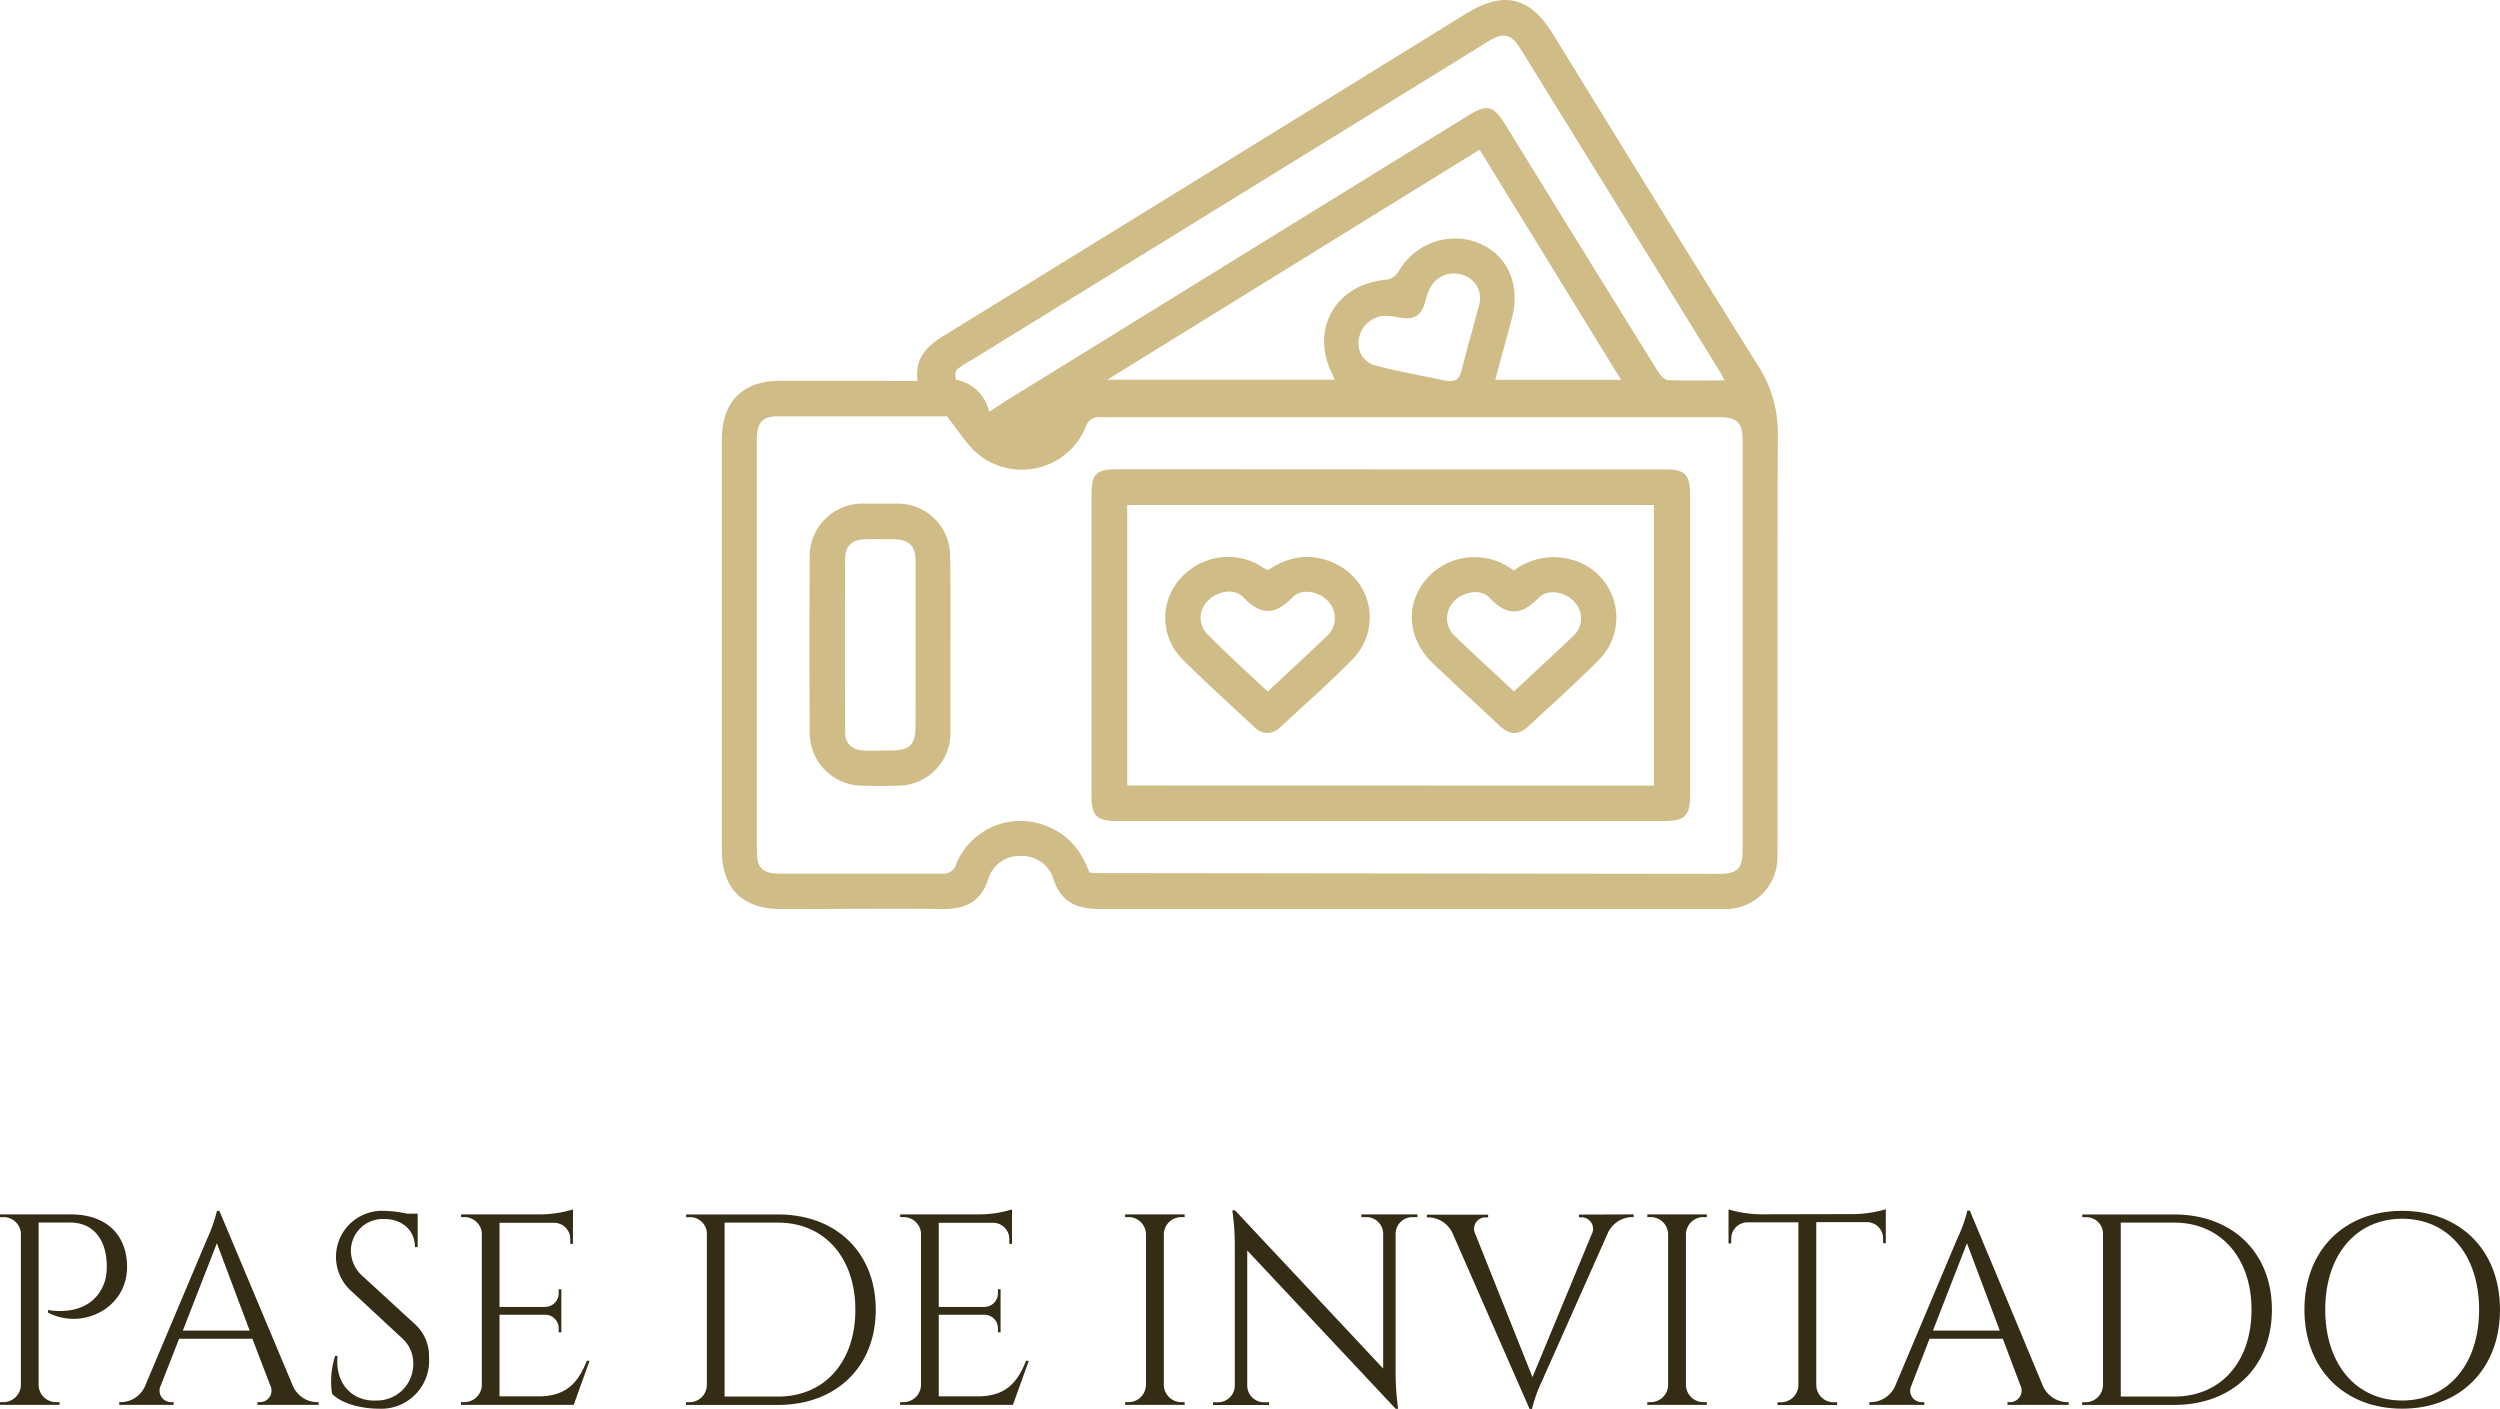
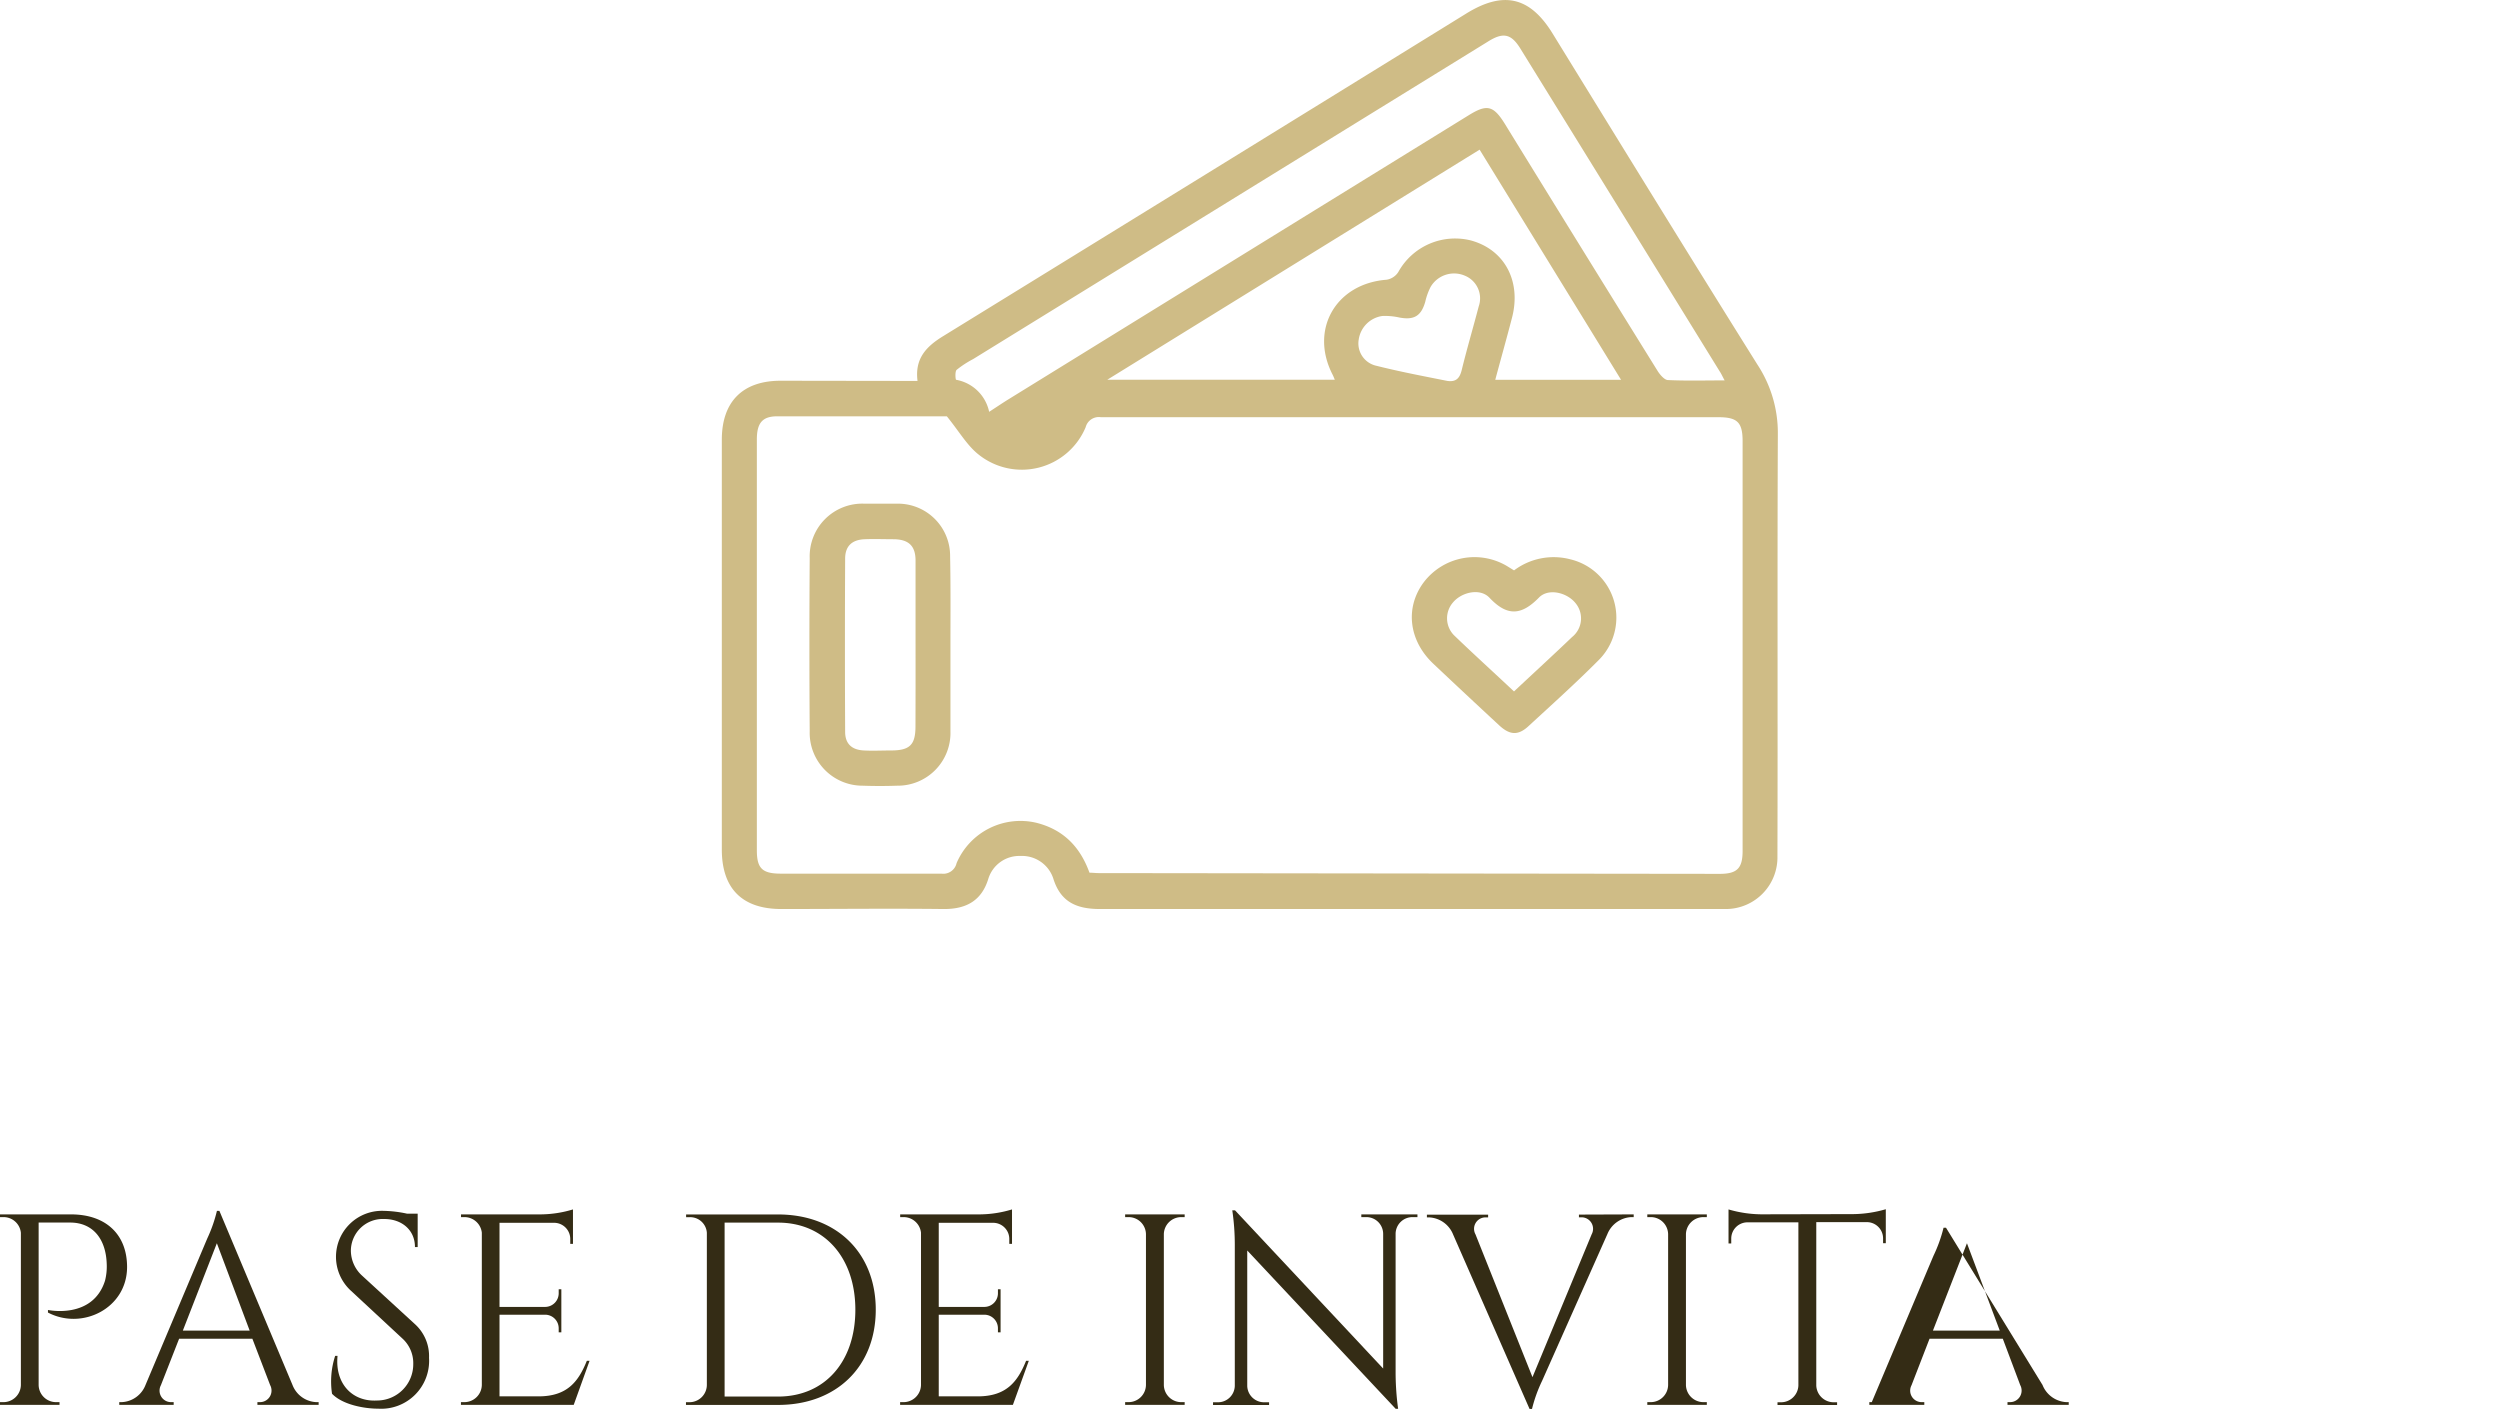
<svg xmlns="http://www.w3.org/2000/svg" viewBox="0 0 367.51 207.08">
  <defs>
    <style>.cls-1{fill:#cfbc86;}.cls-2{fill:#342c15;}</style>
  </defs>
  <g id="Capa_2" data-name="Capa 2">
    <g id="Capa_1-2" data-name="Capa 1">
      <path class="cls-1" d="M134.88,56c-.42-3.31,1.29-5.06,3.76-6.58Q177.12,25.73,215.53,2C221-1.39,224.9-.48,228.22,4.9c10,16.24,20,32.52,30.13,48.7a18.28,18.28,0,0,1,3,10.21c-.09,20.68,0,41.37-.06,62.05a7.59,7.59,0,0,1-7.51,7.77c-.55,0-1.1,0-1.64,0q-45.21,0-90.42,0c-3.44,0-5.82-1-6.9-4.54a4.84,4.84,0,0,0-4.8-3.26,4.76,4.76,0,0,0-4.73,3.35c-.95,3.11-3.12,4.49-6.61,4.45-7.94-.09-15.89,0-23.83,0-5.73,0-8.74-3-8.74-8.75q0-30.12,0-60.23c0-5.61,3.07-8.68,8.65-8.68Zm25.27,72.29c.5,0,.92.06,1.34.06l91.32.11c2.56,0,3.36-.82,3.36-3.38q0-30.11,0-60.22c0-2.78-.77-3.53-3.57-3.53q-45.37,0-90.77,0a2,2,0,0,0-2.23,1.46,10.17,10.17,0,0,1-15.78,4c-1.68-1.34-2.82-3.36-4.63-5.59-7.84,0-16.38,0-24.93,0-2.21,0-3,1-3,3.42V125c0,2.65.79,3.42,3.49,3.43,7.88,0,15.77,0,23.65,0a2,2,0,0,0,2.22-1.54,10.2,10.2,0,0,1,11.8-5.92C156.41,122,158.81,124.57,160.15,128.27Zm93.39-72.35c-.33-.59-.5-1-.71-1.3Q238.18,30.88,223.5,7.14c-1.36-2.2-2.54-2.44-4.81-1L143.05,52.79a14.6,14.6,0,0,0-2.42,1.58c-.27.25-.17,1.44-.08,1.46a6.05,6.05,0,0,1,4.86,4.71c1.07-.69,1.92-1.27,2.79-1.81L191.5,32l24.44-15.08c2.66-1.64,3.6-1.41,5.28,1.29l.38.62q11,17.87,22.08,35.71c.35.56,1,1.3,1.48,1.33C247.86,56,250.57,55.92,253.54,55.92ZM217.51,22,162.78,55.82h33.44c-.12-.29-.2-.5-.3-.7-3.45-6.64.43-13.43,7.92-14A2.52,2.52,0,0,0,205.55,40a9.54,9.54,0,0,1,10.69-4.65c5,1.37,7.46,6.08,6,11.48-.78,3-1.61,5.93-2.43,9h18.49Zm-4.73,34c1.31.18,1.82-.44,2.11-1.65.76-3.11,1.67-6.18,2.48-9.28a3.6,3.6,0,0,0-2-4.53,4,4,0,0,0-5.06,1.63,9.23,9.23,0,0,0-.79,2.19c-.6,2.09-1.64,2.72-3.79,2.32a9.75,9.75,0,0,0-2.51-.23,4.08,4.08,0,0,0-3.48,3.45,3.36,3.36,0,0,0,2.39,3.82C205.67,54.62,209.23,55.29,212.78,56Z" />
-       <path class="cls-1" d="M204.45,69q20.1,0,40.21,0c3.09,0,3.8.72,3.8,3.88v44c0,3-.78,3.81-3.73,3.81h-80.6c-2.89,0-3.68-.78-3.68-3.65V72.66c0-3,.72-3.68,3.79-3.68Q184.34,69,204.45,69Zm38.67,46.49V74.24H165.71v41.23Z" />
      <path class="cls-1" d="M139.72,94.78c0,4.24,0,8.48,0,12.72a7.75,7.75,0,0,1-7.83,8c-1.69.06-3.39.06-5.09,0a7.77,7.77,0,0,1-7.77-8q-.09-12.73,0-25.46a7.74,7.74,0,0,1,8-8c1.64,0,3.27,0,4.91,0a7.67,7.67,0,0,1,7.73,7.74C139.76,86.17,139.72,90.47,139.72,94.78Zm-5.13,0c0-4.12,0-8.25,0-12.37,0-2.15-1-3.09-3.13-3.14-1.45,0-2.91-.06-4.36,0-1.85.08-2.85,1-2.86,2.84q-.06,12.73,0,25.47c0,1.78,1,2.65,2.74,2.74,1.33.07,2.67,0,4,0,2.78,0,3.6-.83,3.6-3.56Q134.6,100.79,134.59,94.78Z" />
      <path class="cls-1" d="M222.57,83.85a9.68,9.68,0,0,1,8.27-1.63A8.81,8.81,0,0,1,235,97.05c-3.33,3.35-6.85,6.51-10.32,9.71-1.5,1.38-2.73,1.32-4.29-.13q-4.86-4.5-9.69-9.06c-3.62-3.42-4.17-8.24-1.42-11.95a9.37,9.37,0,0,1,12.2-2.44Zm0,17.79c2.91-2.73,5.76-5.34,8.54-8a3.51,3.51,0,0,0,.48-5c-1.27-1.56-4-2.21-5.37-.78-2.59,2.64-4.67,2.76-7.27,0-1.37-1.44-4.09-.83-5.37.72a3.55,3.55,0,0,0,.16,4.8C216.58,96.12,219.54,98.8,222.56,101.64Z" />
-       <path class="cls-1" d="M186.38,83.83c3.14-2.13,6.42-2.61,9.84-1a8.71,8.71,0,0,1,2.69,14c-3.43,3.51-7.11,6.75-10.72,10.08a2.53,2.53,0,0,1-3.75,0c-3.6-3.33-7.24-6.62-10.71-10.09A8.6,8.6,0,0,1,173,85.69a9.34,9.34,0,0,1,11.36-3C185,83,185.6,83.41,186.38,83.83Zm0,17.8c3-2.78,5.79-5.36,8.54-8a3.61,3.61,0,0,0,.49-5.06c-1.26-1.56-4-2.21-5.37-.78-2.59,2.65-4.67,2.73-7.28,0-1.41-1.45-4.08-.84-5.37.71a3.42,3.42,0,0,0,.16,4.78C180.34,96.11,183.29,98.79,186.33,101.63Z" />
      <path class="cls-2" d="M10.44,178.52c5.11,0,8.24,2.94,8.24,7.73,0,6.09-6.61,9.34-11.63,6.7v-.38s6.58,1.42,8.39-4.31a8.41,8.41,0,0,0,.25-2.41c-.1-3.68-2-6.13-5.39-6.13H5.68v23.89a2.56,2.56,0,0,0,2.56,2.51h.51v.4H0v-.4h.5a2.57,2.57,0,0,0,2.57-2.51V181.23a2.56,2.56,0,0,0-2.55-2.31H0v-.4Z" />
      <path class="cls-2" d="M43,203.6a3.94,3.94,0,0,0,3.51,2.52h.33v.4h-9v-.4h.35a1.7,1.7,0,0,0,1.52-2.51L37.1,196.8H26.33l-2.68,6.84a1.69,1.69,0,0,0,1.53,2.48h.35v.4h-8v-.4h.36a3.94,3.94,0,0,0,3.5-2.52l9.07-21.52A21.1,21.1,0,0,0,31.89,178h.36Zm-6.3-8-4.82-12.84-5,12.84Z" />
      <path class="cls-2" d="M61.07,194.72a6.33,6.33,0,0,1,2,4.88,7.05,7.05,0,0,1-7.49,7.48c-2,0-5.2-.56-6.77-2.19a12.17,12.17,0,0,1,.46-5.57h.35c-.4,4.12,2.21,6.76,5.77,6.56a5.33,5.33,0,0,0,5.36-5.36,4.89,4.89,0,0,0-1.57-3.73l-7.66-7.11A6.76,6.76,0,0,1,56.39,178a17.55,17.55,0,0,1,3.43.41H61.4v4.91H61c0-2.56-2-4.12-4.5-4.12a4.69,4.69,0,0,0-4.92,4.6,5,5,0,0,0,1.61,3.69Z" />
      <path class="cls-2" d="M84.34,206.52H67.76v-.4h.51a2.57,2.57,0,0,0,2.56-2.52V181.21a2.57,2.57,0,0,0-2.55-2.29h-.51v-.4H79.46a16.75,16.75,0,0,0,4.77-.73v5.06h-.4v-.71a2.38,2.38,0,0,0-2.24-2.38H73.43v12.36h6.76a2,2,0,0,0,1.94-2v-.59h.39v6.33h-.39v-.59a2,2,0,0,0-1.89-2H73.43v12h5.74c4.24,0,5.87-2.19,7.1-5.23h.4Z" />
      <path class="cls-2" d="M114.38,178.53c8.54,0,14.36,5.6,14.36,14s-5.82,14-14.36,14H100.84v-.4h.51a2.56,2.56,0,0,0,2.56-2.51v-22.4a2.46,2.46,0,0,0-2.54-2.29h-.51v-.4Zm-7.86,26.77h7.86c6.85,0,11.36-5.1,11.36-12.76s-4.55-12.81-11.36-12.81h-7.86Z" />
      <path class="cls-2" d="M148.9,206.52H132.32v-.4h.5a2.57,2.57,0,0,0,2.57-2.52V181.21a2.57,2.57,0,0,0-2.55-2.29h-.51v-.4H144a16.75,16.75,0,0,0,4.77-.73v5.06h-.4v-.71a2.38,2.38,0,0,0-2.24-2.38H138v12.36h6.76a2,2,0,0,0,1.94-2v-.59h.39v6.33h-.39v-.59a2,2,0,0,0-1.9-2H138v12h5.74c4.24,0,5.87-2.19,7.1-5.23h.4Z" />
      <path class="cls-2" d="M174.15,206.52H165.4v-.4h.5a2.56,2.56,0,0,0,2.56-2.52V181.42a2.55,2.55,0,0,0-2.56-2.5h-.5v-.4h8.75v.4h-.5a2.56,2.56,0,0,0-2.56,2.49V203.6a2.56,2.56,0,0,0,2.56,2.52h.5Z" />
      <path class="cls-2" d="M208.37,178.52v.4h-.74a2.48,2.48,0,0,0-2.47,2.39V202a40.29,40.29,0,0,0,.37,5.1h-.36l-21.82-23.27v19.92a2.47,2.47,0,0,0,2.47,2.39h.74v.4h-8.24v-.4h.73a2.47,2.47,0,0,0,2.47-2.42V182.92a34.74,34.74,0,0,0-.37-5h.4l21.78,23.26V181.35a2.47,2.47,0,0,0-2.47-2.43h-.74v-.4Z" />
      <path class="cls-2" d="M240.16,178.52v.4h-.35a4,4,0,0,0-3.51,2.48L226.69,203a21.1,21.1,0,0,0-1.48,4.12h-.36l-11.24-25.65a4,4,0,0,0-3.53-2.51h-.32v-.4h9v.4h-.35a1.68,1.68,0,0,0-1.51,2.49l8.38,21,8.7-21a1.69,1.69,0,0,0-1.52-2.5h-.35v-.4Z" />
      <path class="cls-2" d="M250.91,206.52h-8.75v-.4h.5a2.56,2.56,0,0,0,2.56-2.52V181.42a2.55,2.55,0,0,0-2.56-2.5h-.5v-.4h8.75v.4h-.5a2.57,2.57,0,0,0-2.57,2.49V203.6a2.57,2.57,0,0,0,2.57,2.52h.5Z" />
      <path class="cls-2" d="M272.4,178.48a17.66,17.66,0,0,0,4.82-.72v5h-.4v-.72a2.39,2.39,0,0,0-2.28-2.38H267v24a2.56,2.56,0,0,0,2.56,2.48h.5v.4h-8.76v-.4h.51a2.56,2.56,0,0,0,2.56-2.45v-24h-7.59a2.39,2.39,0,0,0-2.28,2.38v.72h-.4v-5a17.64,17.64,0,0,0,4.81.72Z" />
-       <path class="cls-2" d="M300.26,203.6a4,4,0,0,0,3.52,2.52h.33v.4h-9v-.4h.35a1.7,1.7,0,0,0,1.52-2.51l-2.56-6.81H283.65L281,203.64a1.69,1.69,0,0,0,1.53,2.48h.35v.4H274.8v-.4h.36a4,4,0,0,0,3.5-2.52l9.07-21.52a21.1,21.1,0,0,0,1.48-4.12h.36Zm-6.29-8-4.82-12.84-5,12.84Z" />
-       <path class="cls-2" d="M319.62,178.53c8.54,0,14.36,5.6,14.36,14s-5.82,14-14.36,14H306.08v-.4h.51a2.56,2.56,0,0,0,2.56-2.51v-22.4a2.46,2.46,0,0,0-2.55-2.29h-.5v-.4Zm-7.86,26.77h7.86c6.85,0,11.36-5.1,11.36-12.76s-4.55-12.81-11.36-12.81h-7.86Z" />
-       <path class="cls-2" d="M367.51,192.52c0,8.74-5.87,14.56-14.38,14.56s-14.37-5.82-14.37-14.56S344.63,178,353.13,178,367.51,183.79,367.51,192.52Zm-3.07,0c0-8-4.52-13.36-11.31-13.36s-11.31,5.34-11.31,13.36,4.53,13.36,11.31,13.36S364.44,200.54,364.44,192.52Z" />
+       <path class="cls-2" d="M300.26,203.6a4,4,0,0,0,3.52,2.52h.33v.4h-9v-.4h.35a1.7,1.7,0,0,0,1.52-2.51l-2.56-6.81H283.65L281,203.64a1.69,1.69,0,0,0,1.53,2.48h.35v.4H274.8v-.4h.36l9.07-21.52a21.1,21.1,0,0,0,1.48-4.12h.36Zm-6.29-8-4.82-12.84-5,12.84Z" />
    </g>
  </g>
</svg>